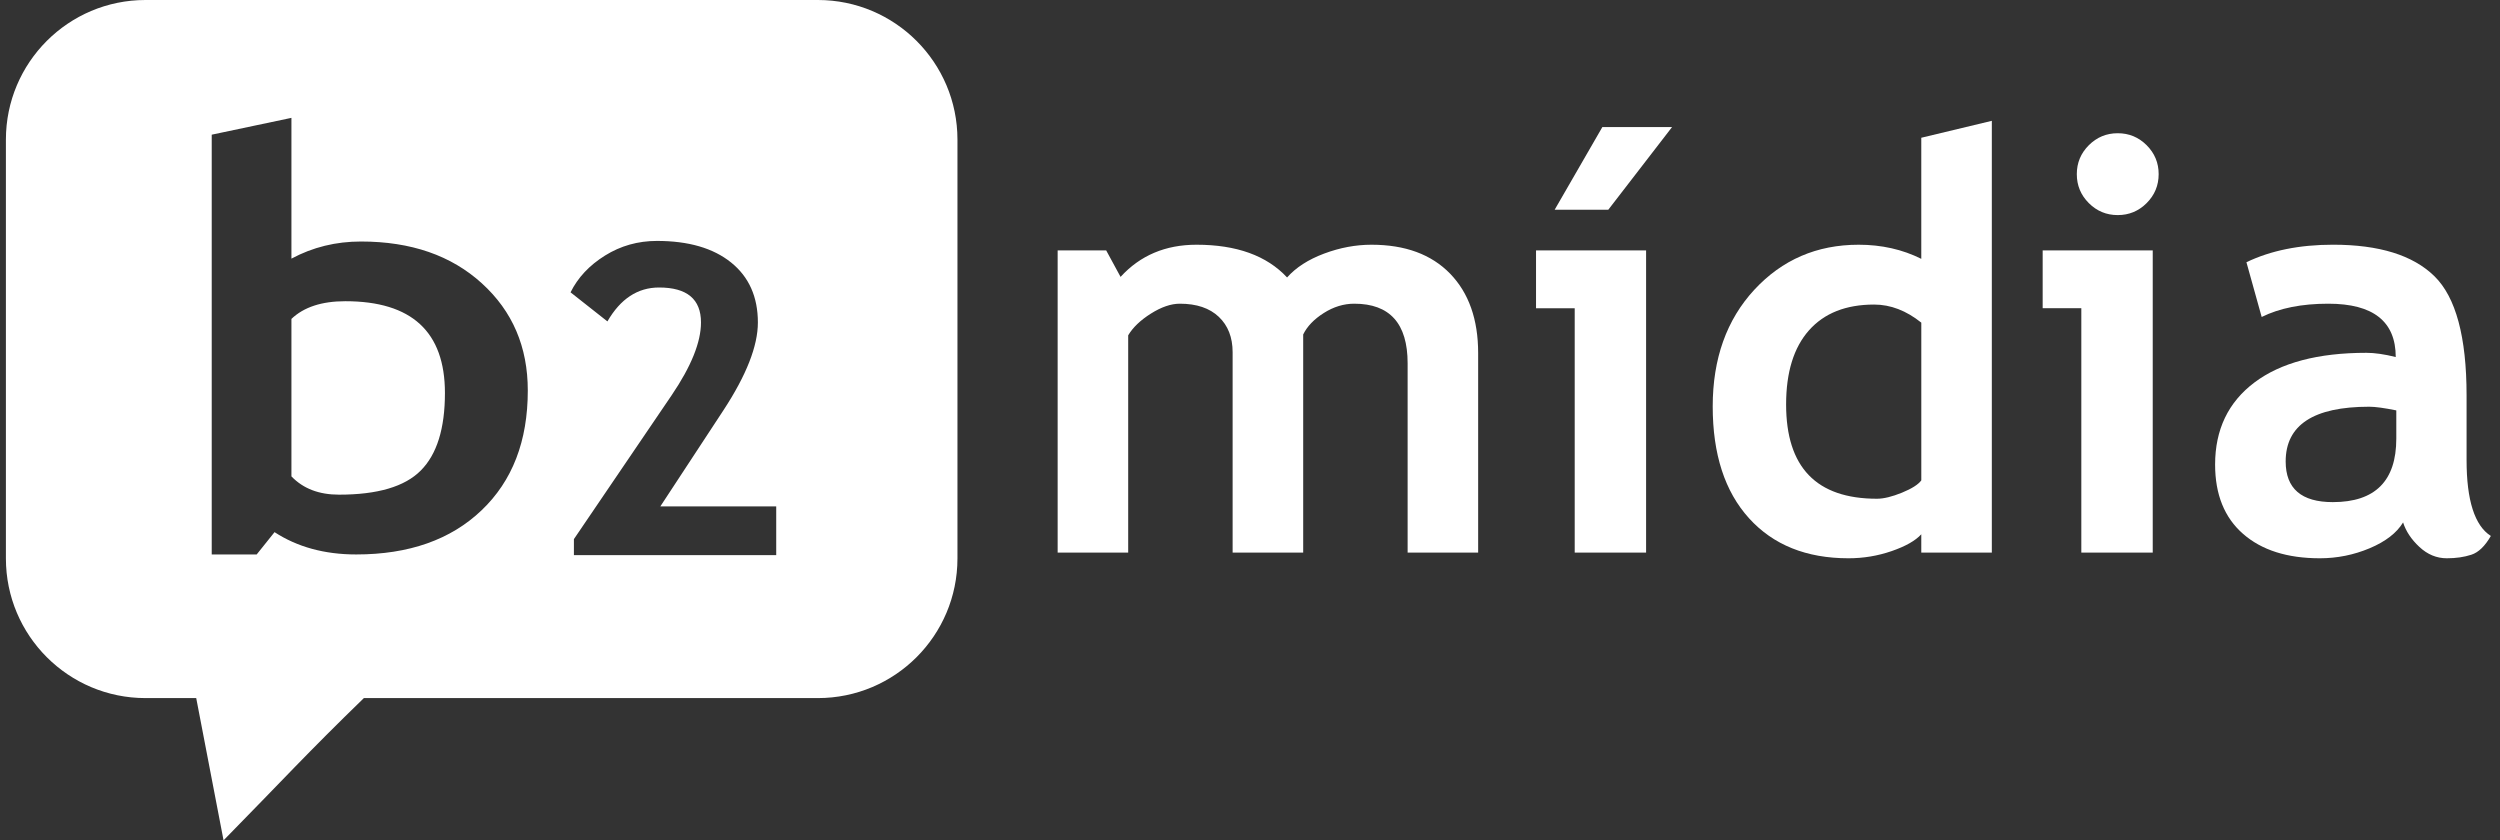
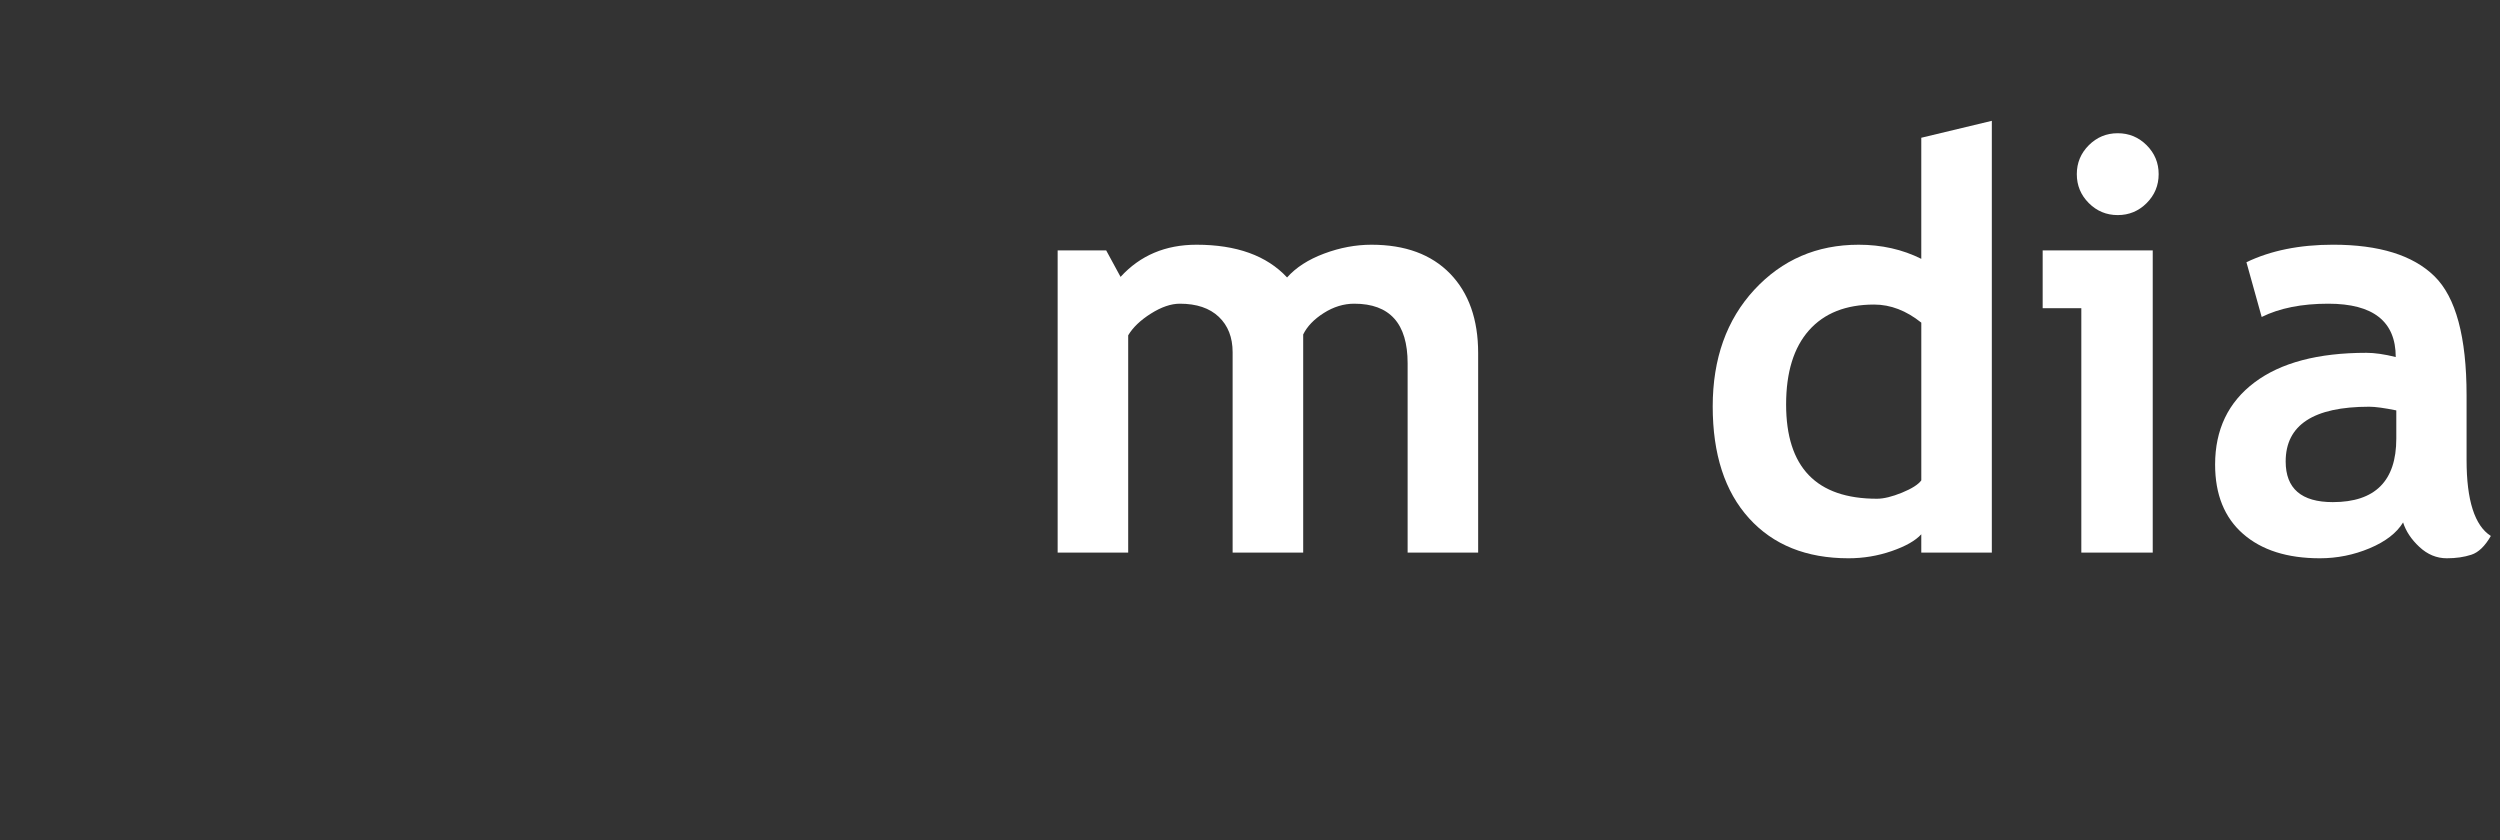
<svg xmlns="http://www.w3.org/2000/svg" width="119" height="40" viewBox="0 0 119 40" fill="none">
  <rect x="0" y="0" width="119" height="40" fill="#333333" stroke="none" />
  <path d="M67.003 26.305V17.291C67.003 15.402 66.156 14.456 64.463 14.456C63.962 14.456 63.478 14.604 63.012 14.9C62.547 15.195 62.219 15.536 62.032 15.921V26.305H58.673V16.767C58.673 16.06 58.454 15.498 58.015 15.081C57.576 14.665 56.958 14.456 56.16 14.456C55.739 14.456 55.281 14.613 54.783 14.927C54.287 15.24 53.926 15.585 53.702 15.961V26.305H50.344V11.918H52.654L53.339 13.18C54.271 12.159 55.475 11.649 56.953 11.649C58.861 11.649 60.298 12.168 61.265 13.207C61.686 12.733 62.273 12.354 63.025 12.072C63.778 11.79 64.529 11.649 65.282 11.649C66.885 11.649 68.132 12.108 69.024 13.025C69.915 13.944 70.36 15.205 70.36 16.808V26.305H67.003Z" fill="white" />
-   <path d="M74.956 26.305V14.672H73.115V11.918H78.354V26.305H74.956ZM79.591 6.047L76.555 9.983H74.002L76.273 6.047H79.591Z" fill="white" />
  <path d="M91.453 26.305V25.432C91.176 25.737 90.705 26.003 90.043 26.232C89.38 26.461 88.695 26.574 87.988 26.574C85.981 26.574 84.403 25.938 83.252 24.667C82.1 23.395 81.525 21.621 81.525 19.347C81.525 17.072 82.186 15.22 83.507 13.791C84.828 12.364 86.483 11.649 88.471 11.649C89.564 11.649 90.558 11.873 91.453 12.321V6.557L94.811 5.751V26.305H91.453ZM91.453 15.357C90.737 14.784 89.989 14.497 89.21 14.497C87.866 14.497 86.832 14.907 86.106 15.726C85.381 16.545 85.019 17.721 85.019 19.253C85.019 22.244 86.46 23.74 89.344 23.74C89.667 23.74 90.063 23.643 90.534 23.451C91.004 23.258 91.311 23.063 91.454 22.866V15.357H91.453Z" fill="white" />
  <path d="M99.071 26.305V14.671H97.231V11.918H102.47V26.305H99.071ZM100.804 6.342C101.342 6.342 101.8 6.532 102.181 6.913C102.562 7.294 102.752 7.752 102.752 8.29C102.752 8.827 102.561 9.286 102.181 9.667C101.8 10.048 101.342 10.238 100.804 10.238C100.266 10.238 99.808 10.048 99.427 9.667C99.046 9.286 98.856 8.827 98.856 8.29C98.856 7.752 99.046 7.294 99.427 6.913C99.808 6.532 100.266 6.342 100.804 6.342Z" fill="white" />
  <path d="M114.387 24.868C114.082 25.369 113.551 25.78 112.795 26.097C112.038 26.415 111.248 26.574 110.424 26.574C108.874 26.574 107.656 26.187 106.77 25.412C105.883 24.637 105.439 23.538 105.439 22.113C105.439 20.448 106.064 19.144 107.314 18.204C108.563 17.264 110.338 16.794 112.64 16.794C113.034 16.794 113.5 16.861 114.037 16.995C114.037 15.302 112.967 14.456 110.826 14.456C109.563 14.456 108.507 14.667 107.656 15.088L106.93 12.482C108.085 11.926 109.46 11.648 111.054 11.648C113.248 11.648 114.856 12.147 115.877 13.146C116.898 14.145 117.409 16.037 117.409 18.822V21.899C117.409 23.815 117.793 25.02 118.564 25.512C118.286 25.996 117.977 26.294 117.637 26.405C117.297 26.517 116.907 26.574 116.468 26.574C115.985 26.574 115.55 26.394 115.165 26.036C114.78 25.678 114.521 25.289 114.387 24.868ZM114.064 19.535C113.491 19.419 113.061 19.36 112.775 19.36C110.123 19.36 108.798 20.229 108.798 21.966C108.798 23.255 109.546 23.901 111.041 23.901C113.056 23.901 114.064 22.893 114.064 20.878V19.535Z" fill="white" />
-   <path fill-rule="evenodd" clip-rule="evenodd" d="M0.281 6.646C0.281 2.976 3.257 0 6.926 0H38.931C42.599 0 45.575 2.976 45.575 6.646V26.583C45.575 30.253 42.599 33.229 38.931 33.229H17.32C14.601 35.868 13.485 37.104 10.641 40C10.207 37.743 9.773 35.486 9.34 33.229H6.926C3.257 33.229 0.281 30.253 0.281 26.583V6.646ZM36.948 26.423V24.106H31.431L34.44 19.522C35.53 17.857 36.075 16.466 36.075 15.35C36.075 14.132 35.651 13.181 34.802 12.496C33.952 11.811 32.775 11.468 31.271 11.468C30.367 11.468 29.544 11.7 28.798 12.165C28.052 12.63 27.506 13.213 27.158 13.915L28.913 15.299C29.535 14.223 30.354 13.685 31.371 13.685C32.702 13.685 33.367 14.24 33.367 15.35C33.367 16.286 32.902 17.439 31.973 18.81L27.318 25.662V26.424L36.948 26.423ZM13.872 15.18V22.676C14.431 23.258 15.183 23.546 16.137 23.546C17.966 23.546 19.267 23.166 20.029 22.397C20.796 21.628 21.179 20.398 21.179 18.709C21.179 15.794 19.599 14.338 16.437 14.338C15.317 14.338 14.463 14.617 13.872 15.18ZM12.218 26.392H10.078V6.411L13.872 5.61V12.311C14.887 11.765 15.991 11.496 17.183 11.496C19.562 11.496 21.48 12.16 22.936 13.486C24.397 14.814 25.123 16.511 25.123 18.589C25.123 20.992 24.392 22.891 22.921 24.292C21.454 25.692 19.464 26.392 16.955 26.392C15.447 26.392 14.151 26.035 13.068 25.33L12.218 26.392Z" fill="white" />
</svg>